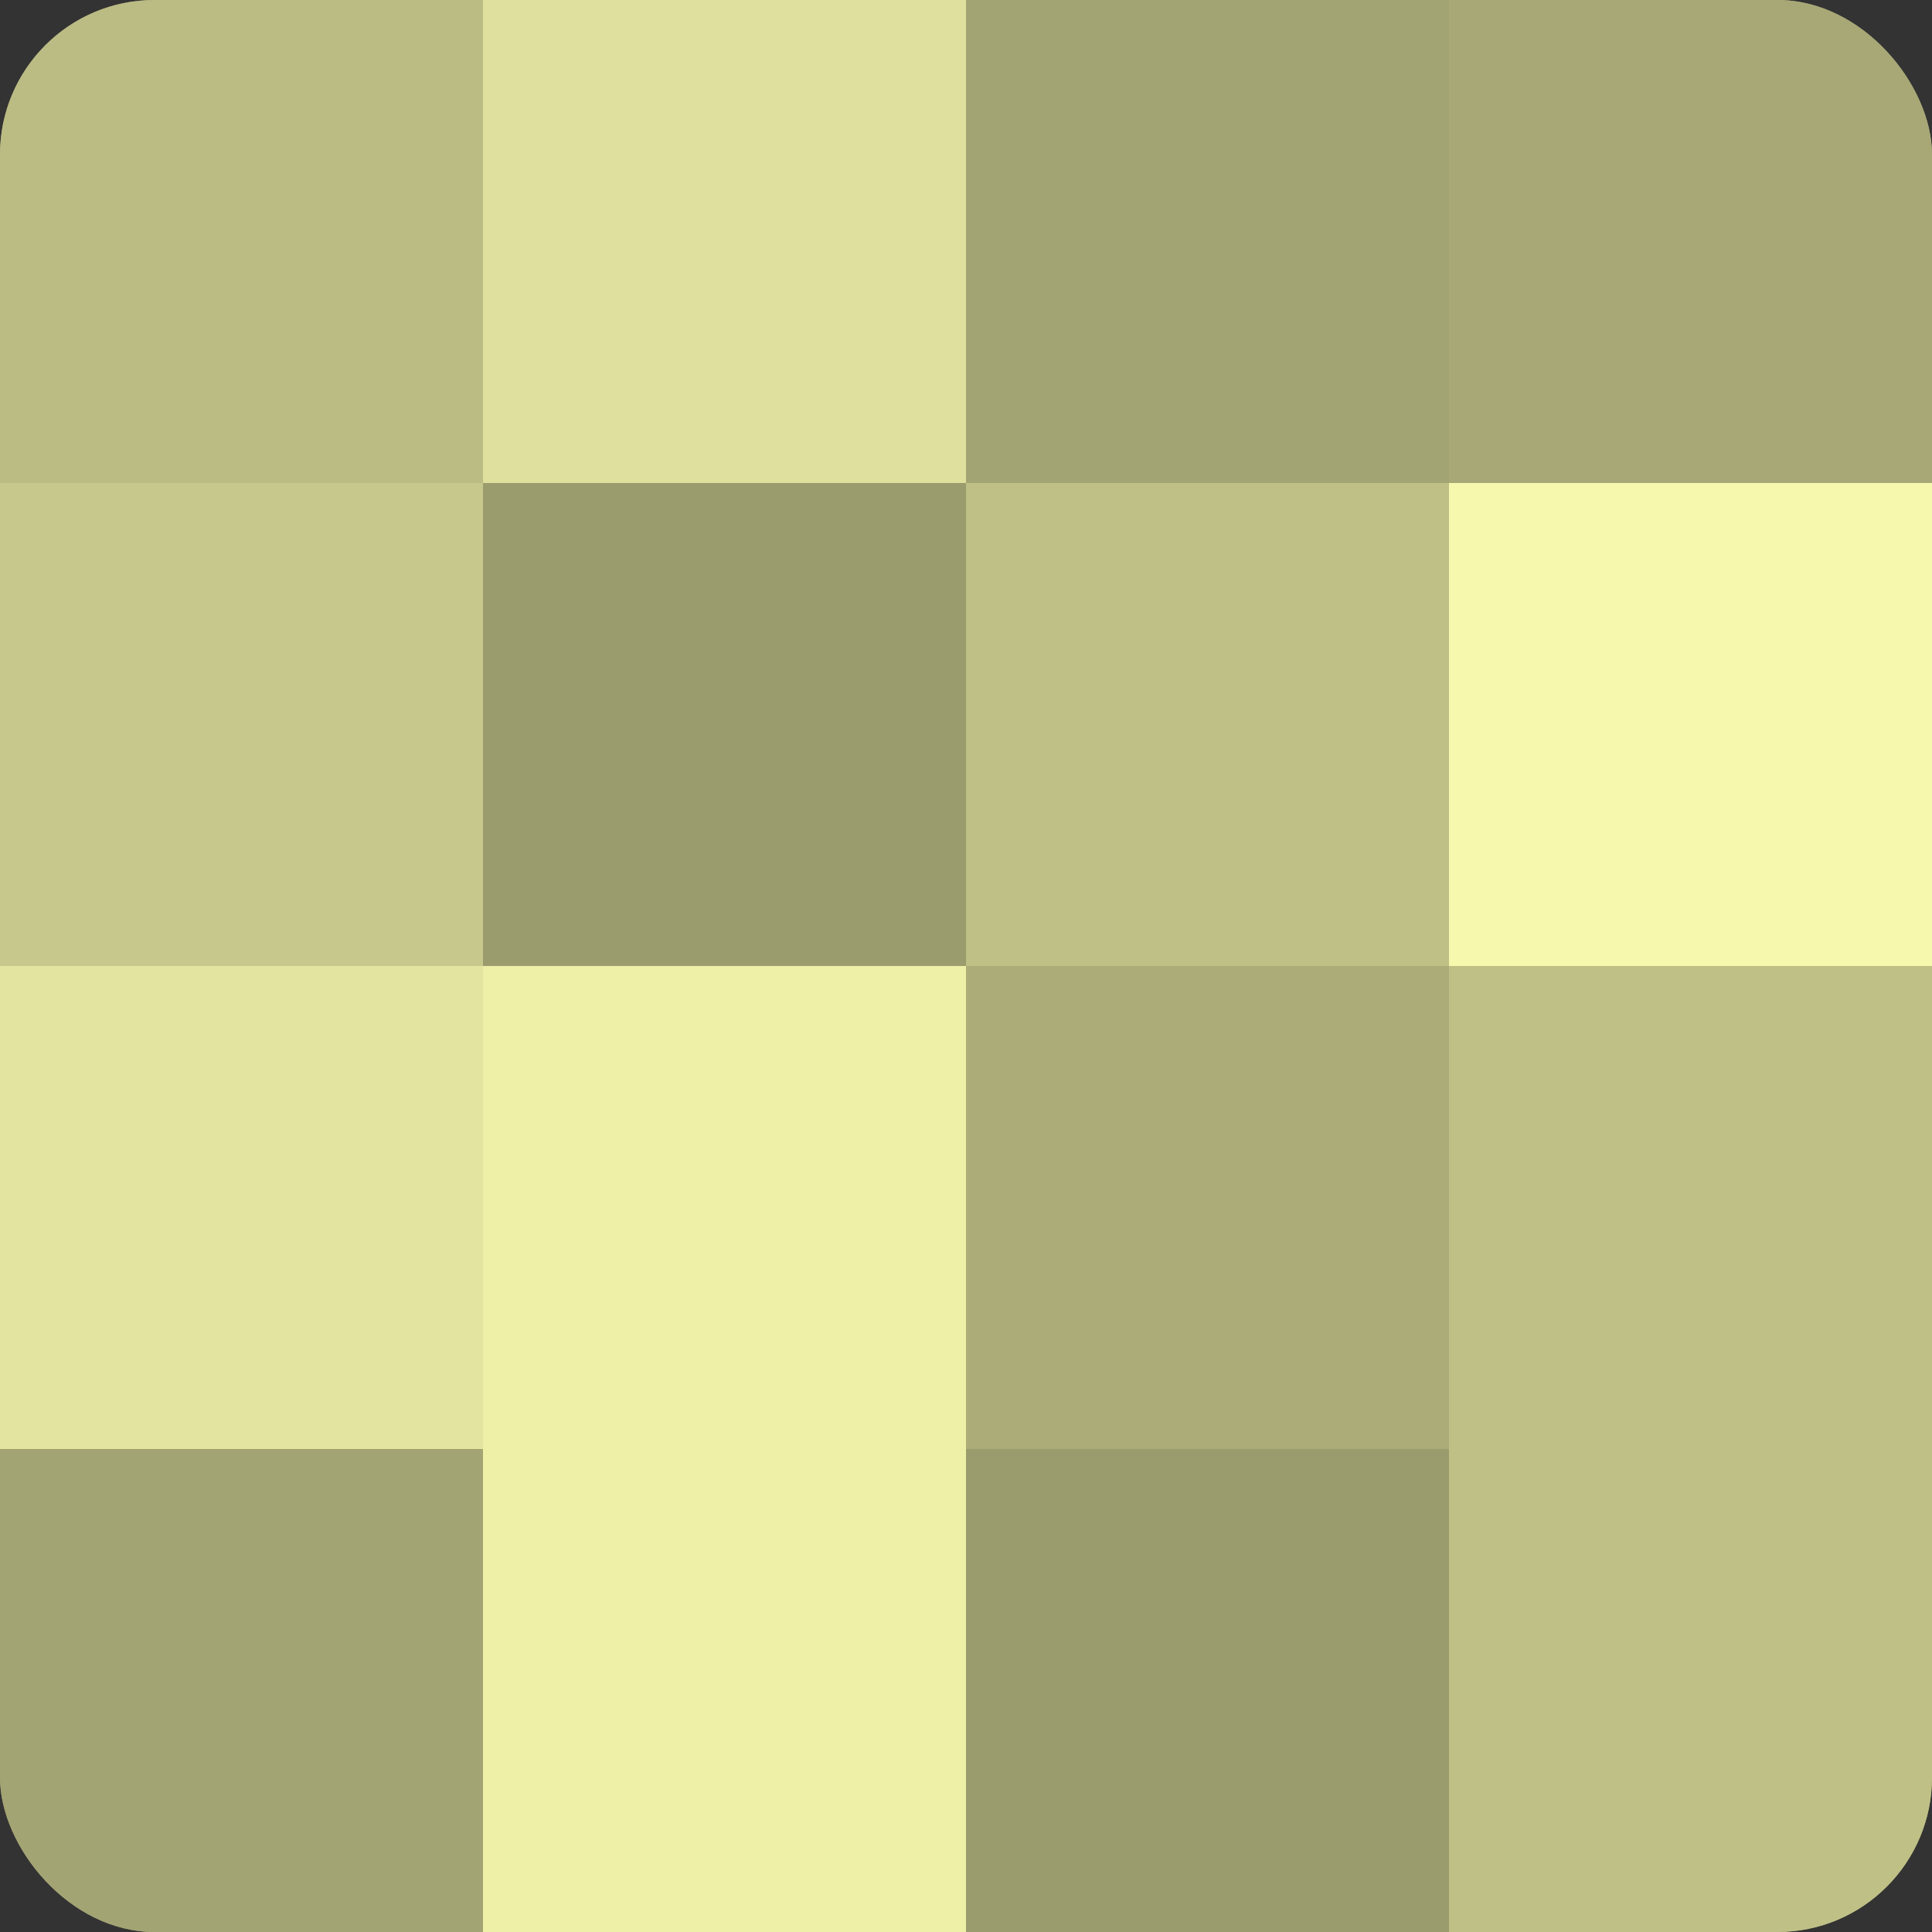
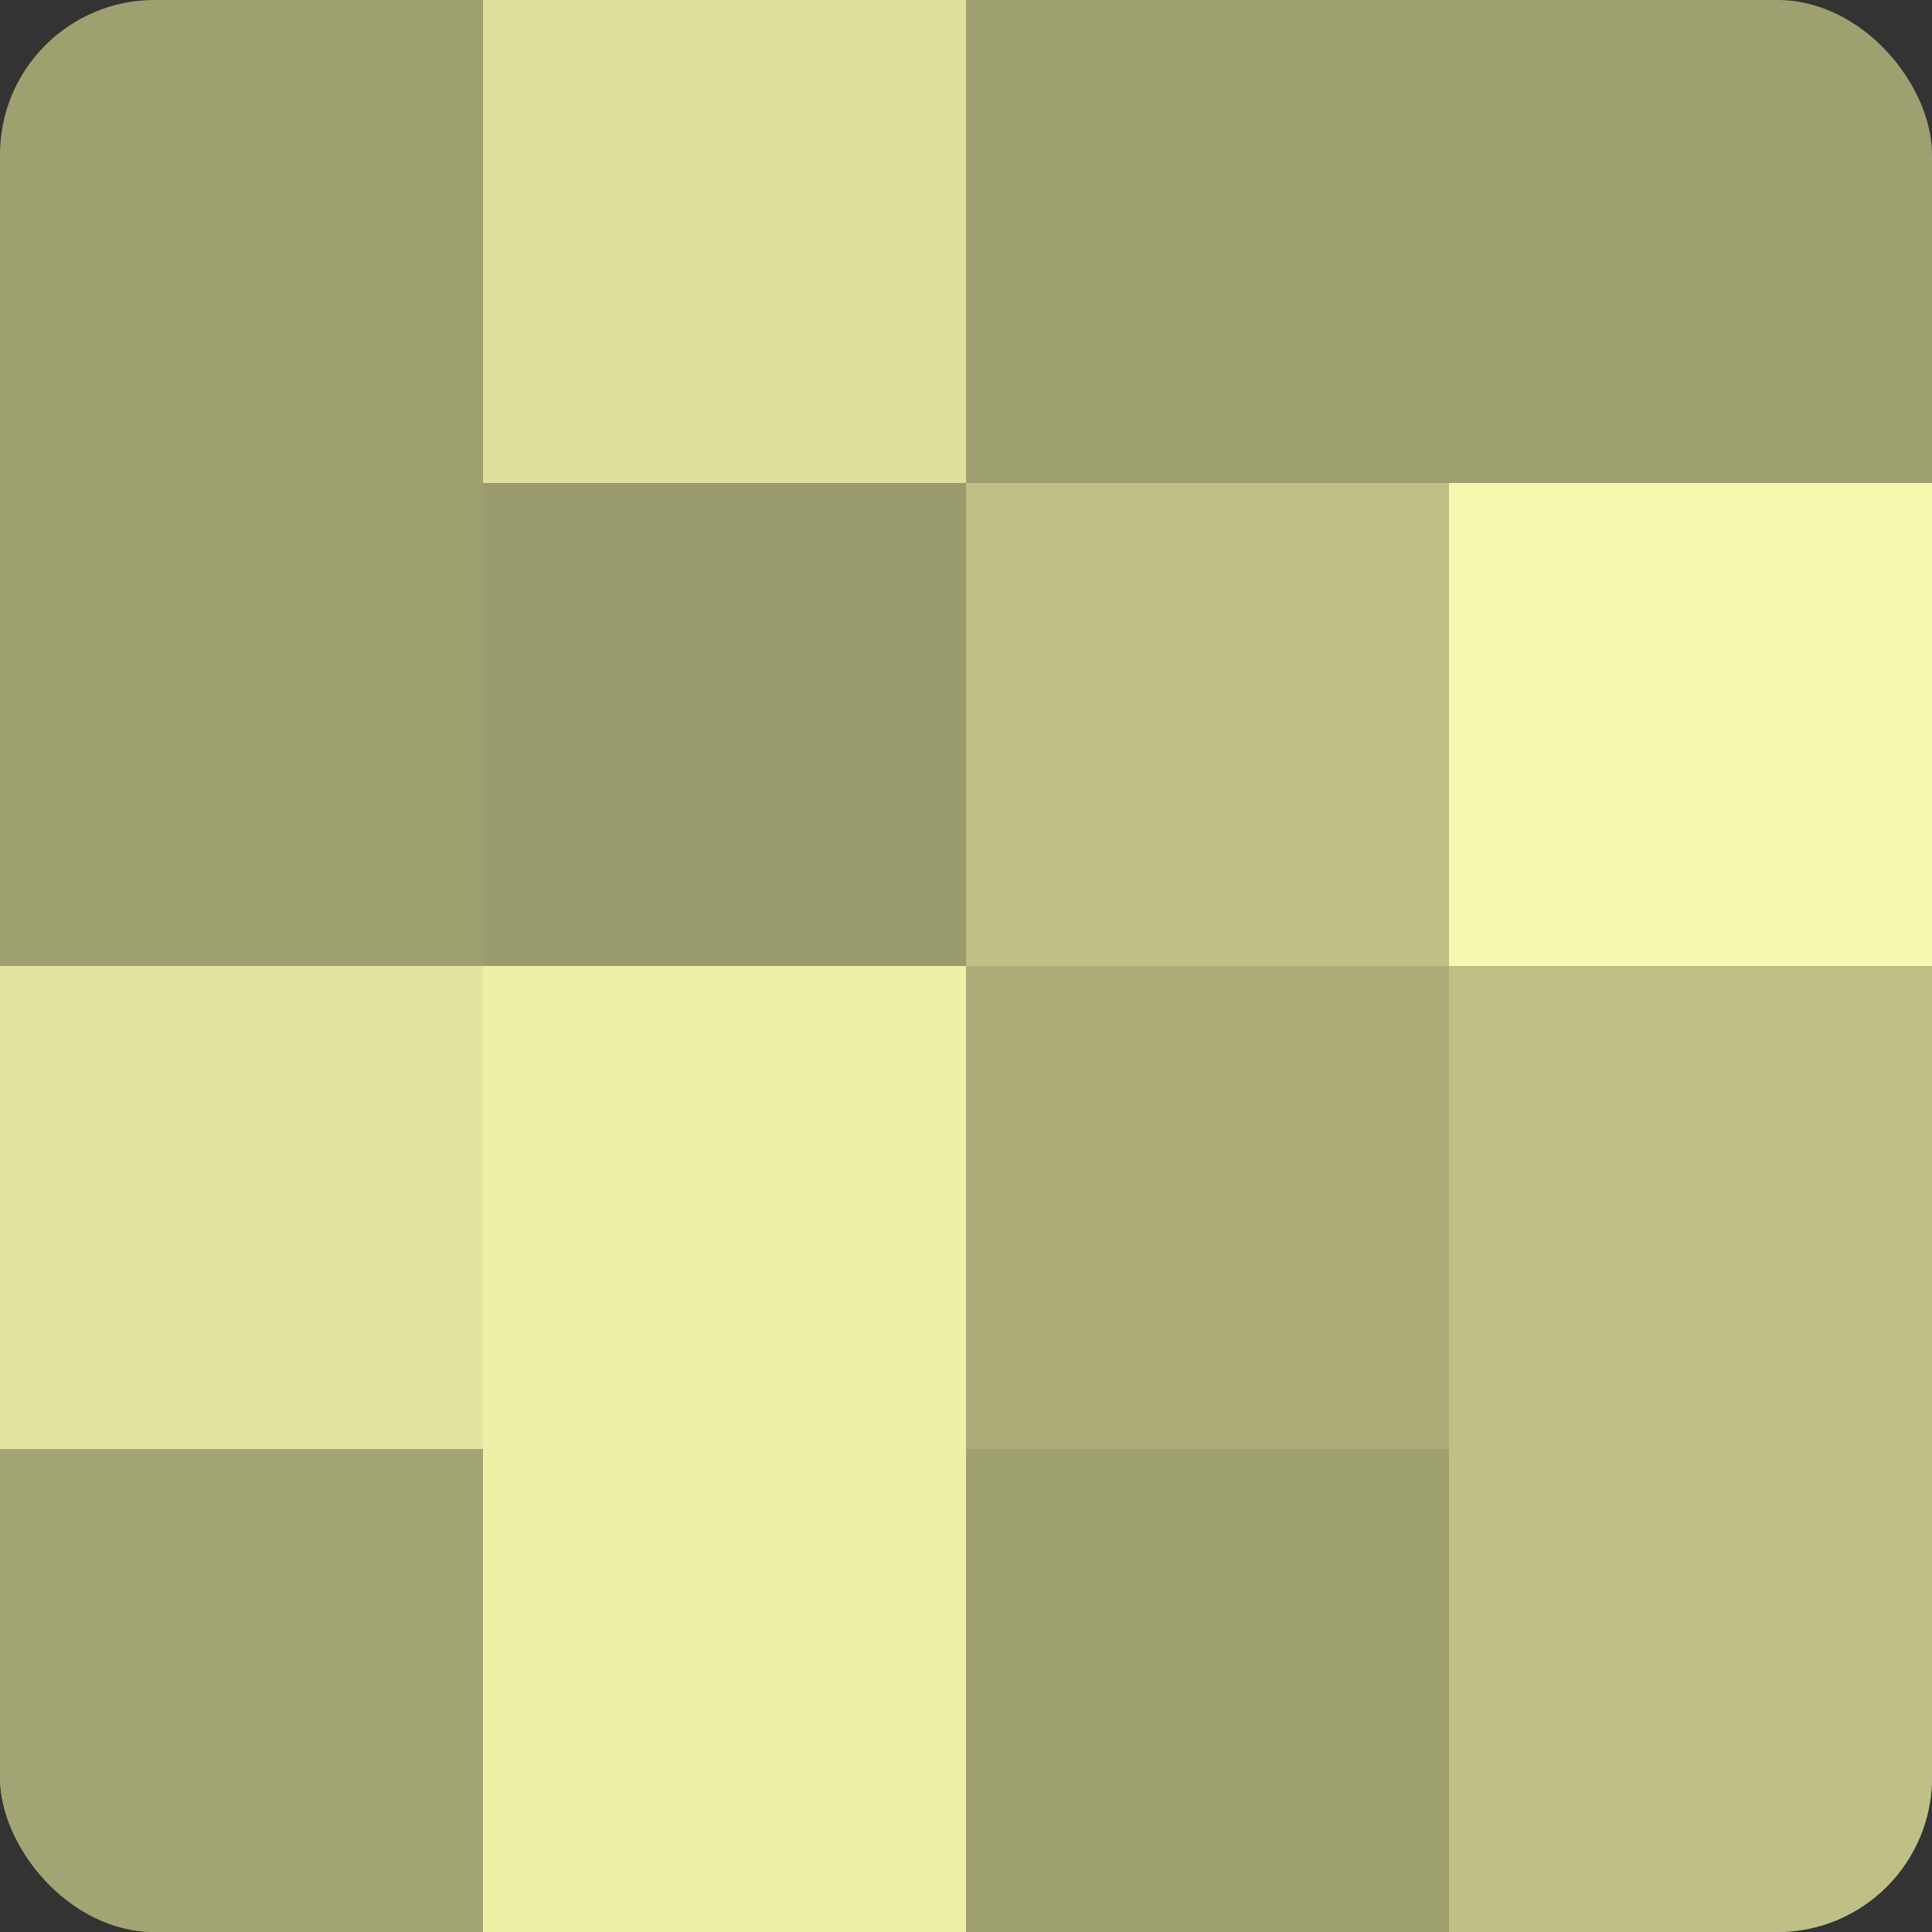
<svg xmlns="http://www.w3.org/2000/svg" width="60" height="60" viewBox="0 0 100 100" preserveAspectRatio="xMidYMid meet">
  <rect x="0" y="0" width="100" height="100" fill="#333333" stroke="none" />
  <defs>
    <clipPath id="c" width="100" height="100">
      <rect width="100" height="100" rx="8" ry="8" />
    </clipPath>
  </defs>
  <g clip-path="url(#c)">
    <rect width="100" height="100" fill="#9fa070" />
-     <rect width="25" height="25" fill="#bbbc84" />
-     <rect y="25" width="25" height="25" fill="#c7c88c" />
    <rect y="50" width="25" height="25" fill="#e2e49f" />
    <rect y="75" width="25" height="25" fill="#a3a473" />
    <rect x="25" width="25" height="25" fill="#dfe09d" />
    <rect x="25" y="25" width="25" height="25" fill="#9b9c6d" />
    <rect x="25" y="50" width="25" height="25" fill="#eef0a8" />
    <rect x="25" y="75" width="25" height="25" fill="#eef0a8" />
-     <rect x="50" width="25" height="25" fill="#a3a473" />
    <rect x="50" y="25" width="25" height="25" fill="#bfc086" />
    <rect x="50" y="50" width="25" height="25" fill="#abac78" />
-     <rect x="50" y="75" width="25" height="25" fill="#9b9c6d" />
-     <rect x="75" width="25" height="25" fill="#a7a876" />
    <rect x="75" y="25" width="25" height="25" fill="#f6f8ad" />
    <rect x="75" y="50" width="25" height="25" fill="#bfc086" />
    <rect x="75" y="75" width="25" height="25" fill="#bfc086" />
  </g>
</svg>